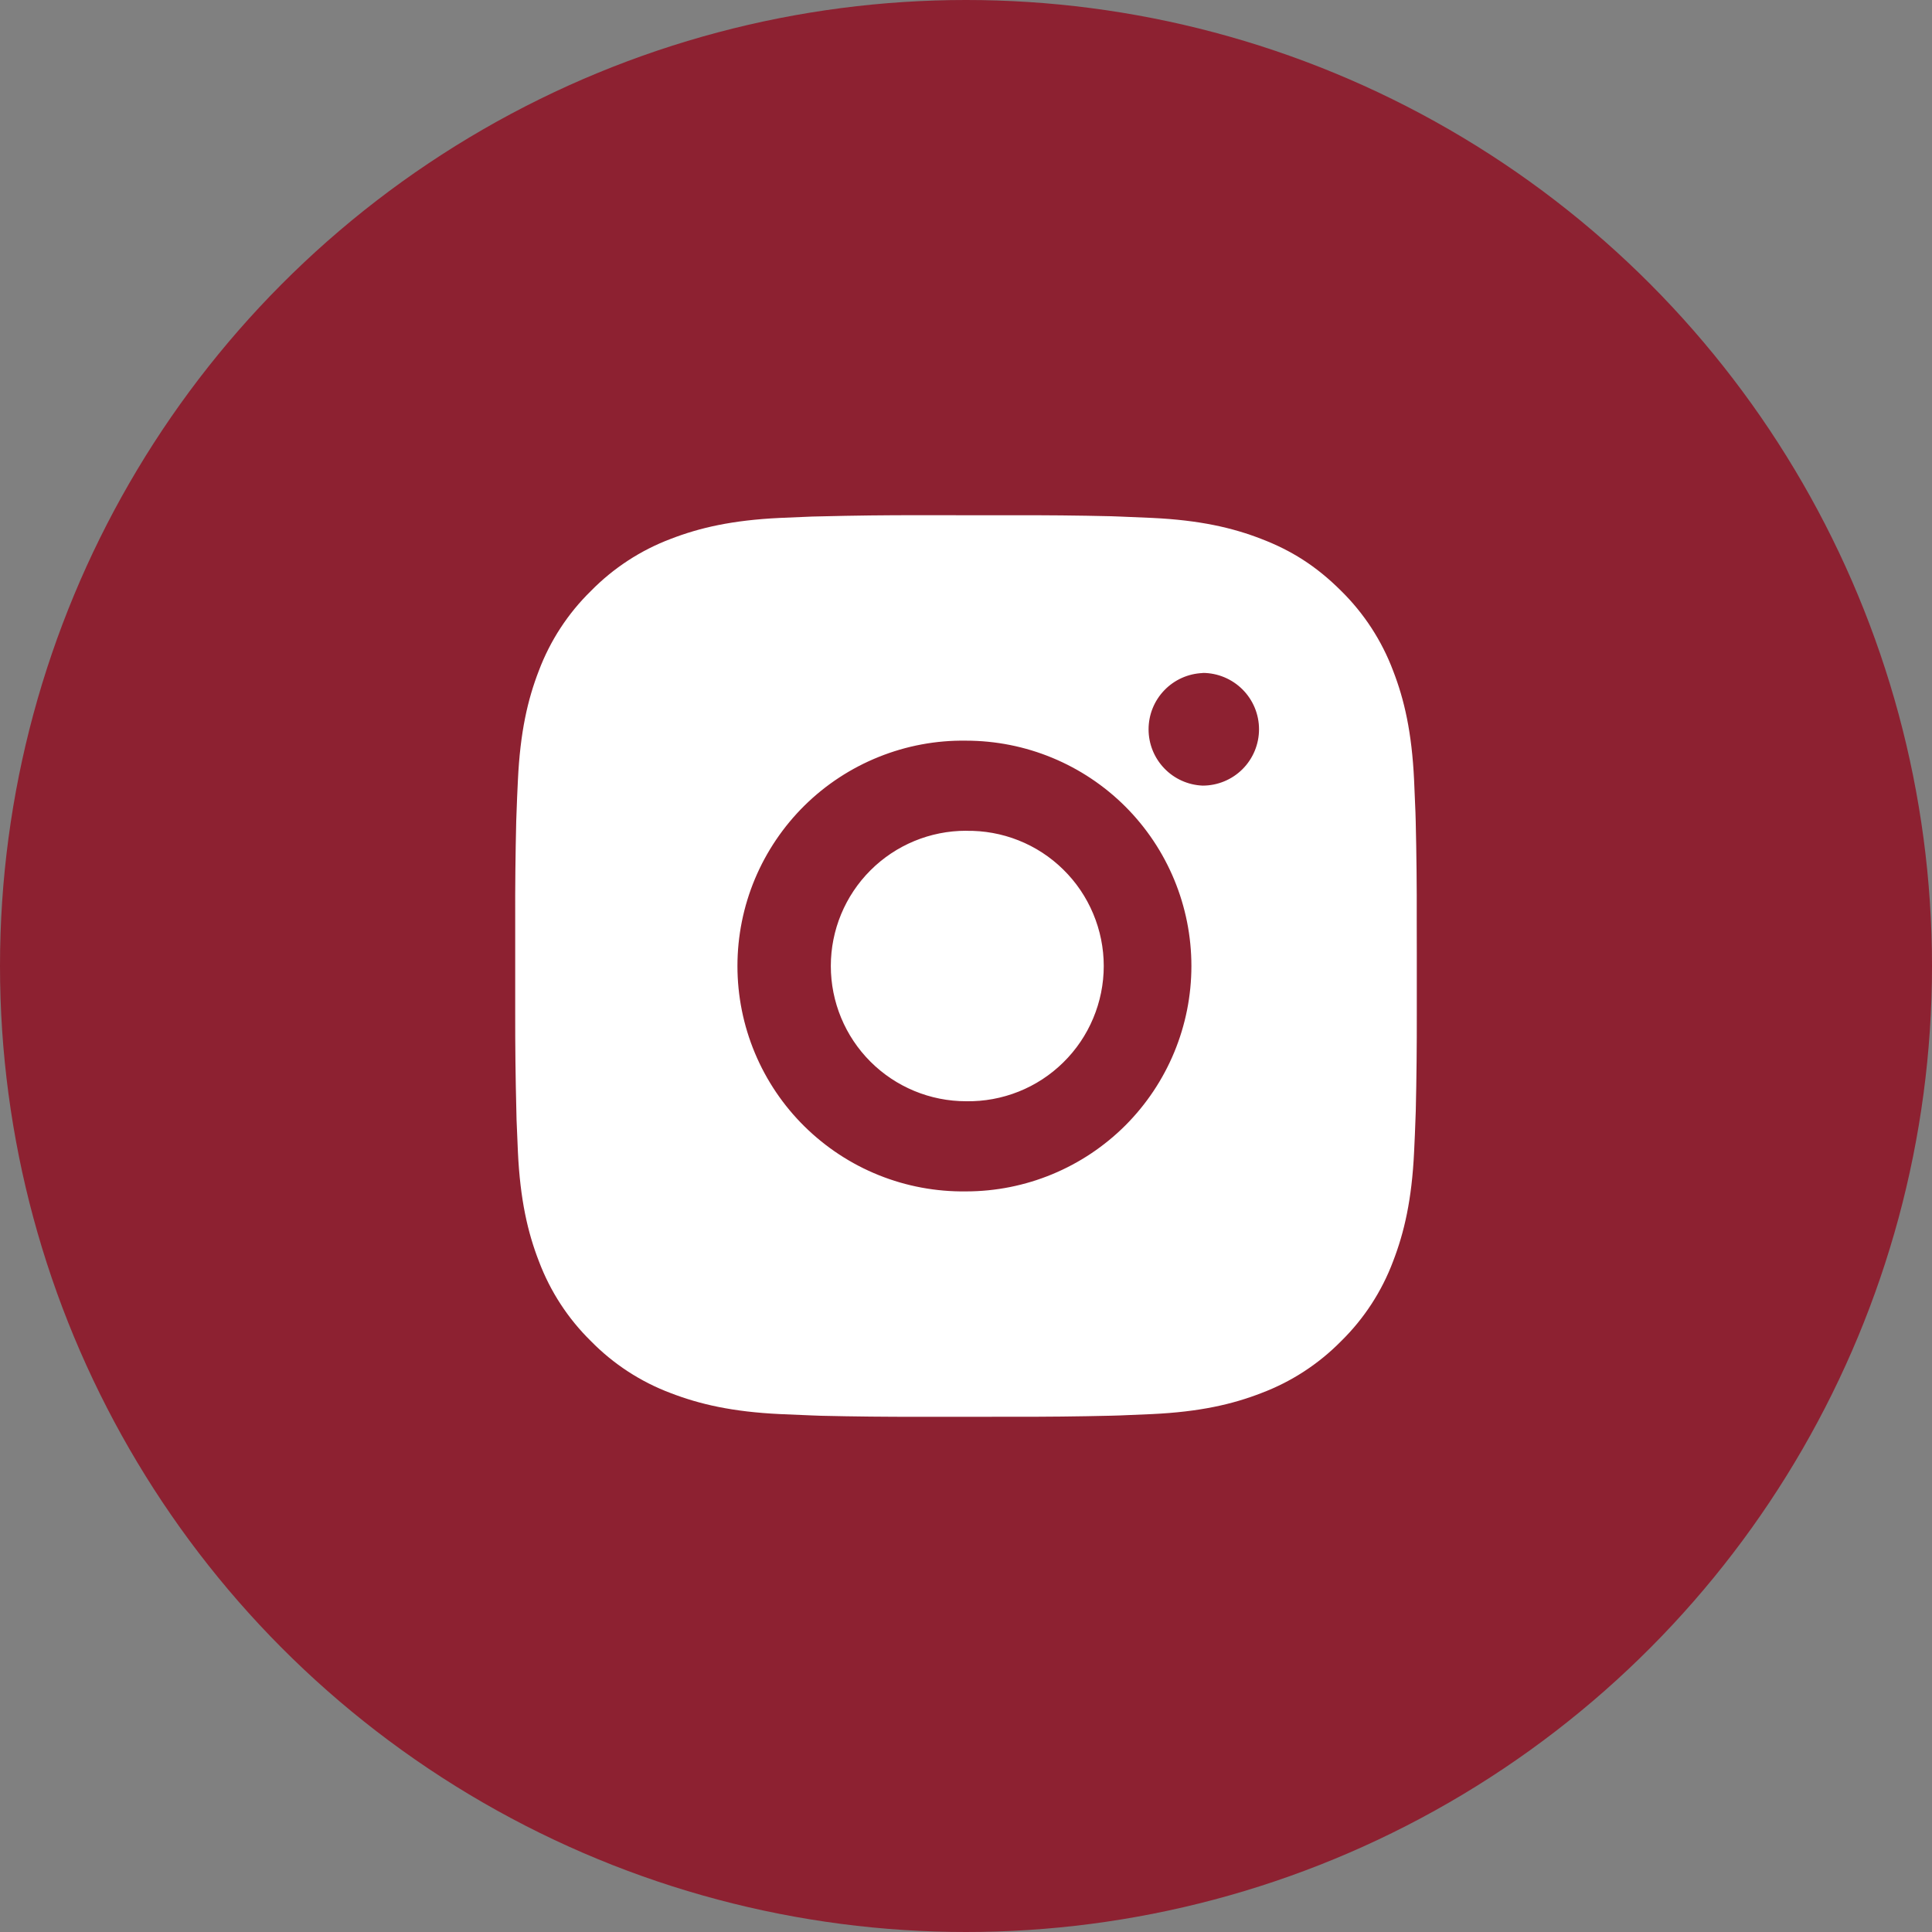
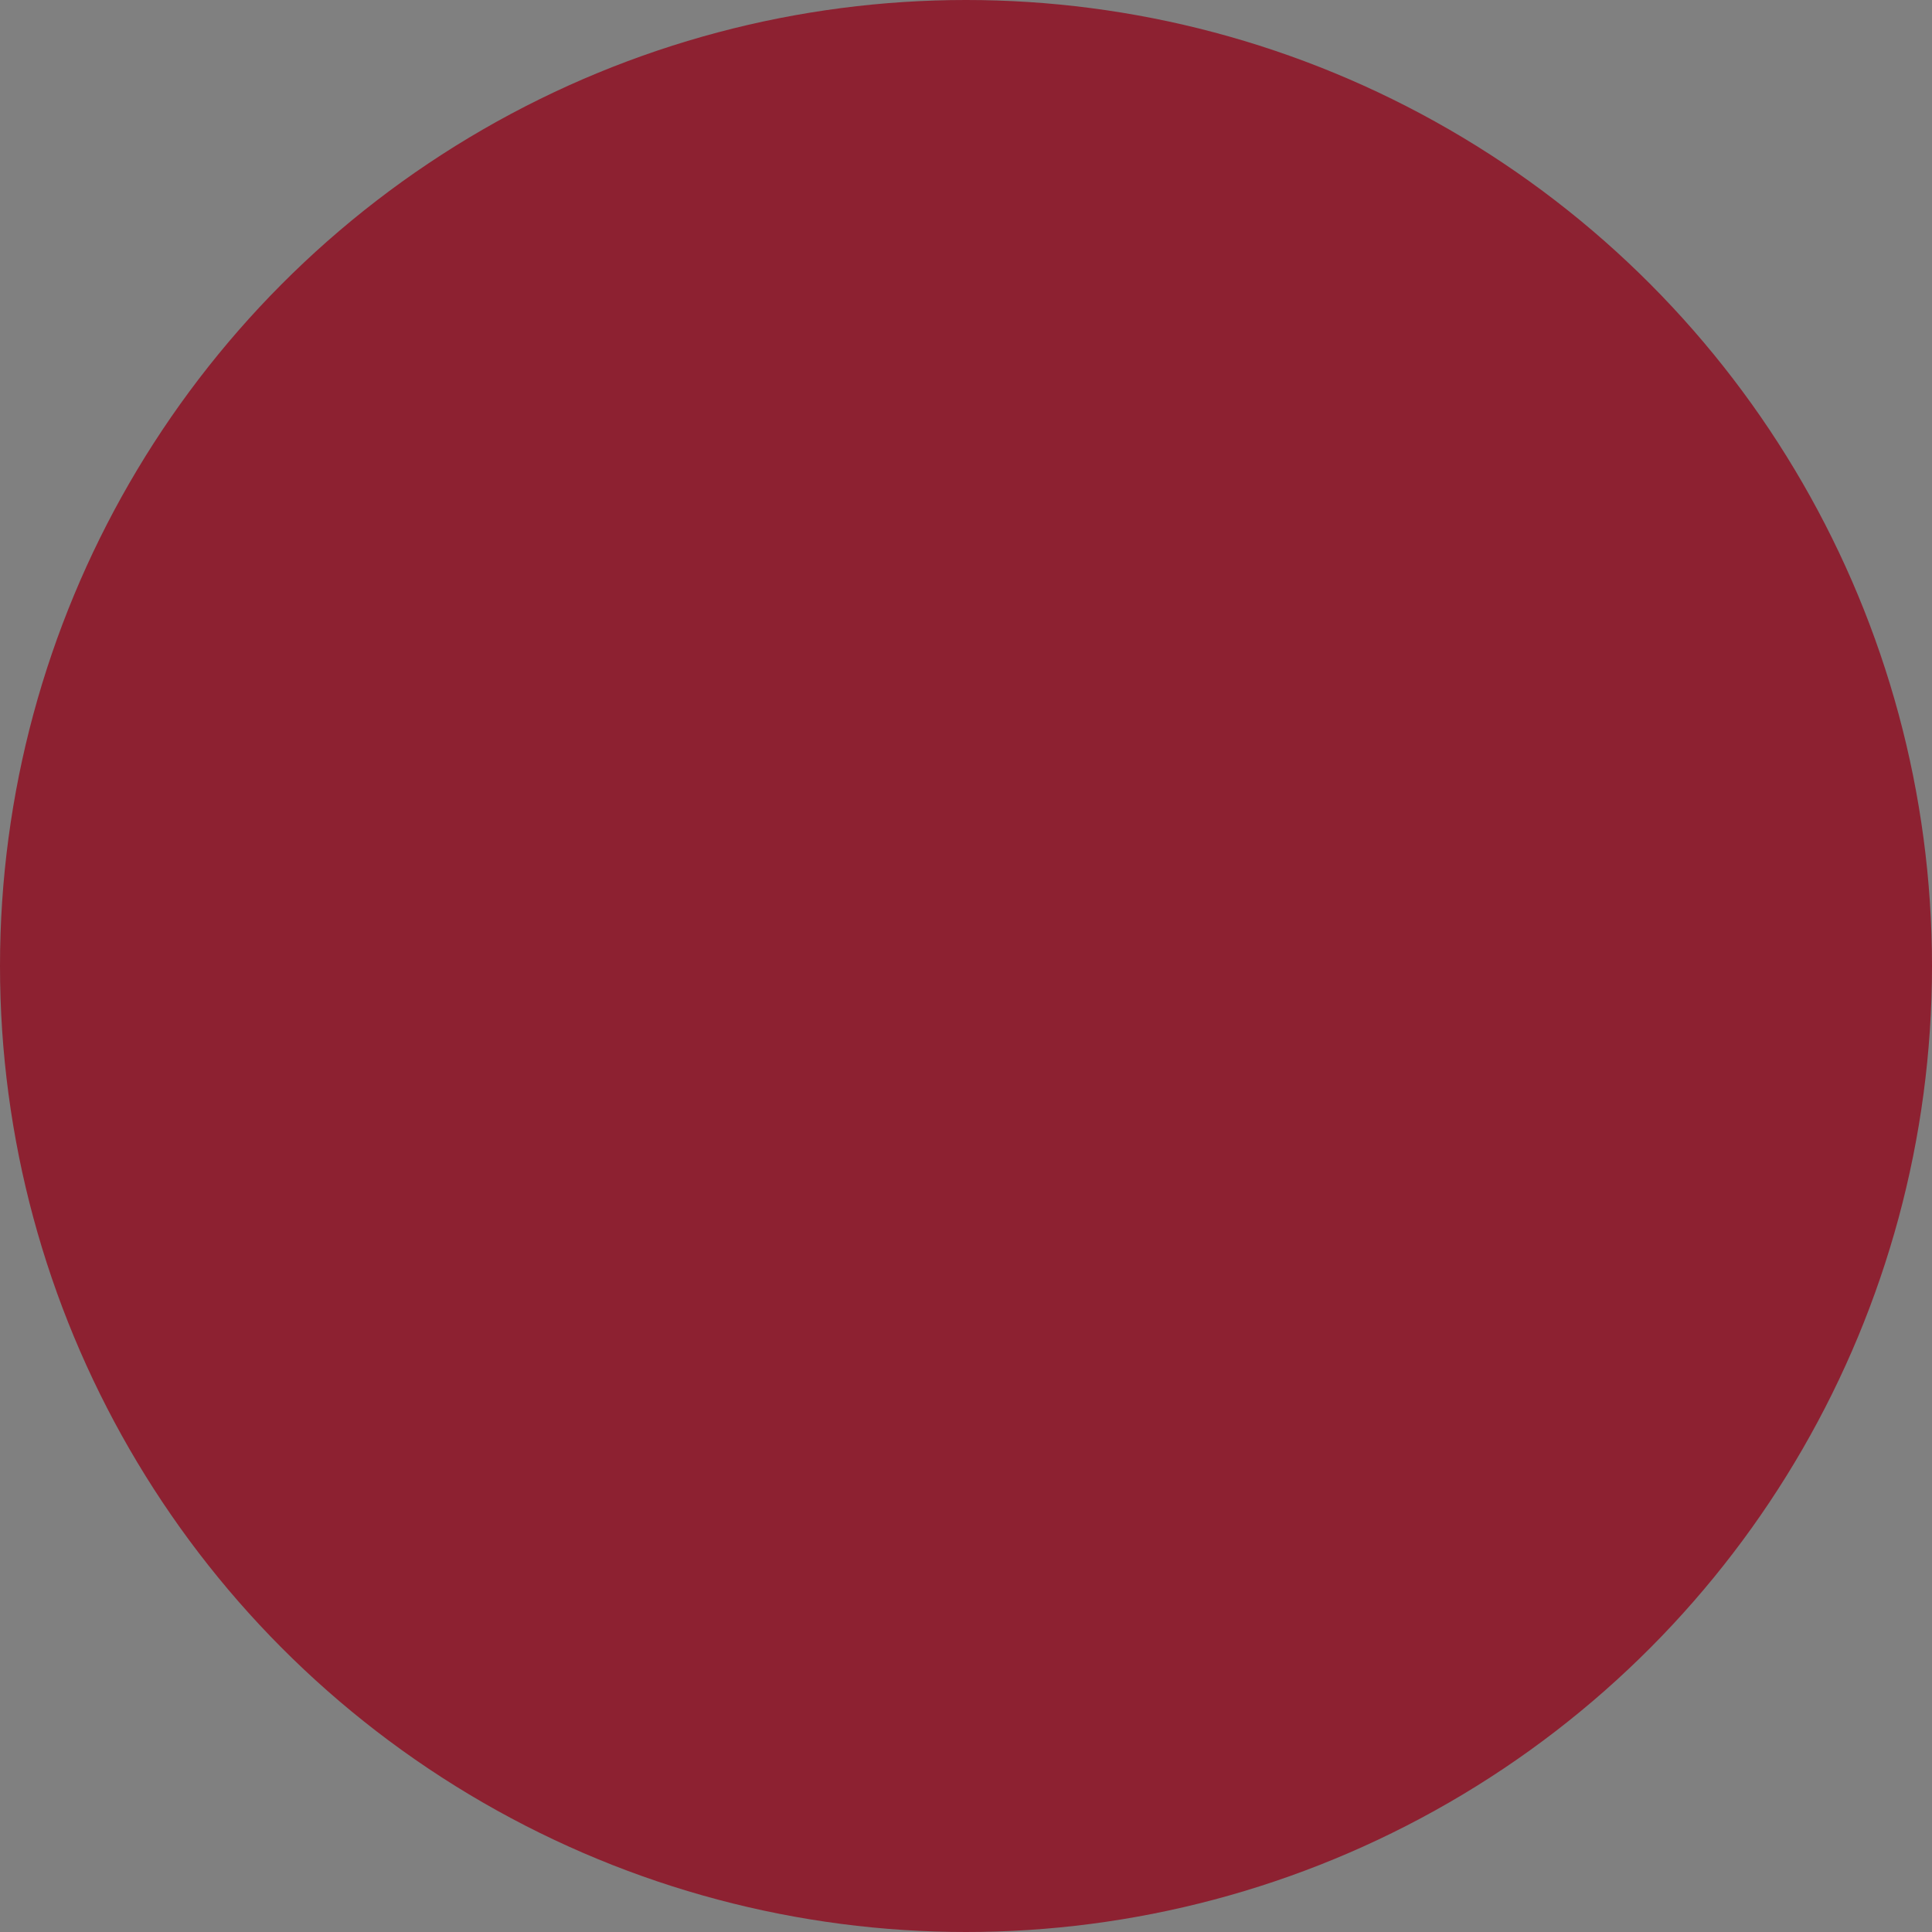
<svg xmlns="http://www.w3.org/2000/svg" width="30" height="30" viewBox="0 0 30 30" fill="none">
  <rect x="0" y="0" width="30" height="30" fill="#808080" stroke="none" />
  <circle cx="15" cy="15" r="15" fill="#8D2131" />
-   <path d="M15.72 8.001C16.23 7.999 16.741 8.004 17.252 8.016L17.388 8.021C17.544 8.027 17.699 8.034 17.886 8.042C18.631 8.077 19.139 8.195 19.585 8.368C20.047 8.545 20.436 8.786 20.825 9.175C21.181 9.525 21.456 9.948 21.632 10.415C21.805 10.861 21.923 11.37 21.958 12.115C21.966 12.301 21.973 12.456 21.979 12.613L21.983 12.749C21.995 13.259 22.001 13.77 21.999 14.28L22 14.803V15.72C22.001 16.23 21.996 16.741 21.984 17.252L21.979 17.387C21.974 17.544 21.967 17.699 21.958 17.886C21.923 18.631 21.804 19.139 21.632 19.585C21.457 20.052 21.181 20.476 20.825 20.825C20.475 21.181 20.052 21.456 19.585 21.632C19.139 21.805 18.631 21.923 17.886 21.958C17.699 21.966 17.544 21.973 17.388 21.979L17.252 21.983C16.741 21.995 16.23 22.001 15.72 21.999L15.197 22H14.281C13.77 22.001 13.26 21.996 12.749 21.984L12.613 21.979C12.447 21.973 12.281 21.966 12.115 21.958C11.37 21.923 10.862 21.804 10.415 21.632C9.948 21.457 9.525 21.181 9.176 20.825C8.819 20.475 8.544 20.052 8.368 19.585C8.195 19.139 8.077 18.631 8.042 17.886C8.035 17.72 8.028 17.554 8.021 17.387L8.018 17.252C8.005 16.741 7.999 16.23 8 15.72V14.28C7.998 13.77 8.004 13.259 8.016 12.749L8.021 12.613C8.026 12.456 8.033 12.301 8.042 12.115C8.077 11.369 8.194 10.862 8.367 10.415C8.543 9.948 8.819 9.525 9.176 9.176C9.526 8.82 9.948 8.544 10.415 8.368C10.862 8.195 11.369 8.077 12.115 8.042L12.613 8.021L12.749 8.018C13.259 8.005 13.77 7.999 14.28 8L15.72 8.001ZM15 11.501C14.536 11.494 14.076 11.58 13.646 11.753C13.215 11.926 12.824 12.182 12.493 12.508C12.163 12.834 11.901 13.222 11.722 13.649C11.543 14.077 11.451 14.537 11.451 15C11.451 15.464 11.543 15.923 11.722 16.351C11.901 16.779 12.163 17.167 12.493 17.492C12.824 17.818 13.215 18.075 13.646 18.248C14.076 18.421 14.536 18.506 15 18.5C15.928 18.5 16.818 18.131 17.475 17.475C18.131 16.818 18.5 15.928 18.5 15C18.5 14.072 18.131 13.181 17.475 12.525C16.818 11.869 15.928 11.501 15 11.501ZM15 12.901C15.279 12.896 15.556 12.946 15.815 13.049C16.075 13.152 16.311 13.306 16.51 13.502C16.709 13.697 16.867 13.93 16.975 14.188C17.083 14.445 17.139 14.721 17.139 15C17.139 15.279 17.083 15.555 16.975 15.812C16.867 16.07 16.709 16.303 16.51 16.498C16.311 16.694 16.075 16.848 15.816 16.951C15.557 17.054 15.28 17.105 15.001 17.1C14.444 17.1 13.91 16.879 13.516 16.485C13.122 16.091 12.901 15.557 12.901 15C12.901 14.443 13.122 13.909 13.516 13.515C13.91 13.121 14.444 12.9 15.001 12.9L15 12.901ZM18.675 10.451C18.449 10.46 18.235 10.556 18.079 10.719C17.922 10.882 17.835 11.099 17.835 11.325C17.835 11.551 17.922 11.768 18.079 11.931C18.235 12.094 18.449 12.19 18.675 12.199C18.907 12.199 19.13 12.107 19.294 11.943C19.458 11.779 19.55 11.556 19.55 11.324C19.55 11.092 19.458 10.87 19.294 10.706C19.13 10.542 18.907 10.449 18.675 10.449V10.451Z" fill="white" />
</svg>